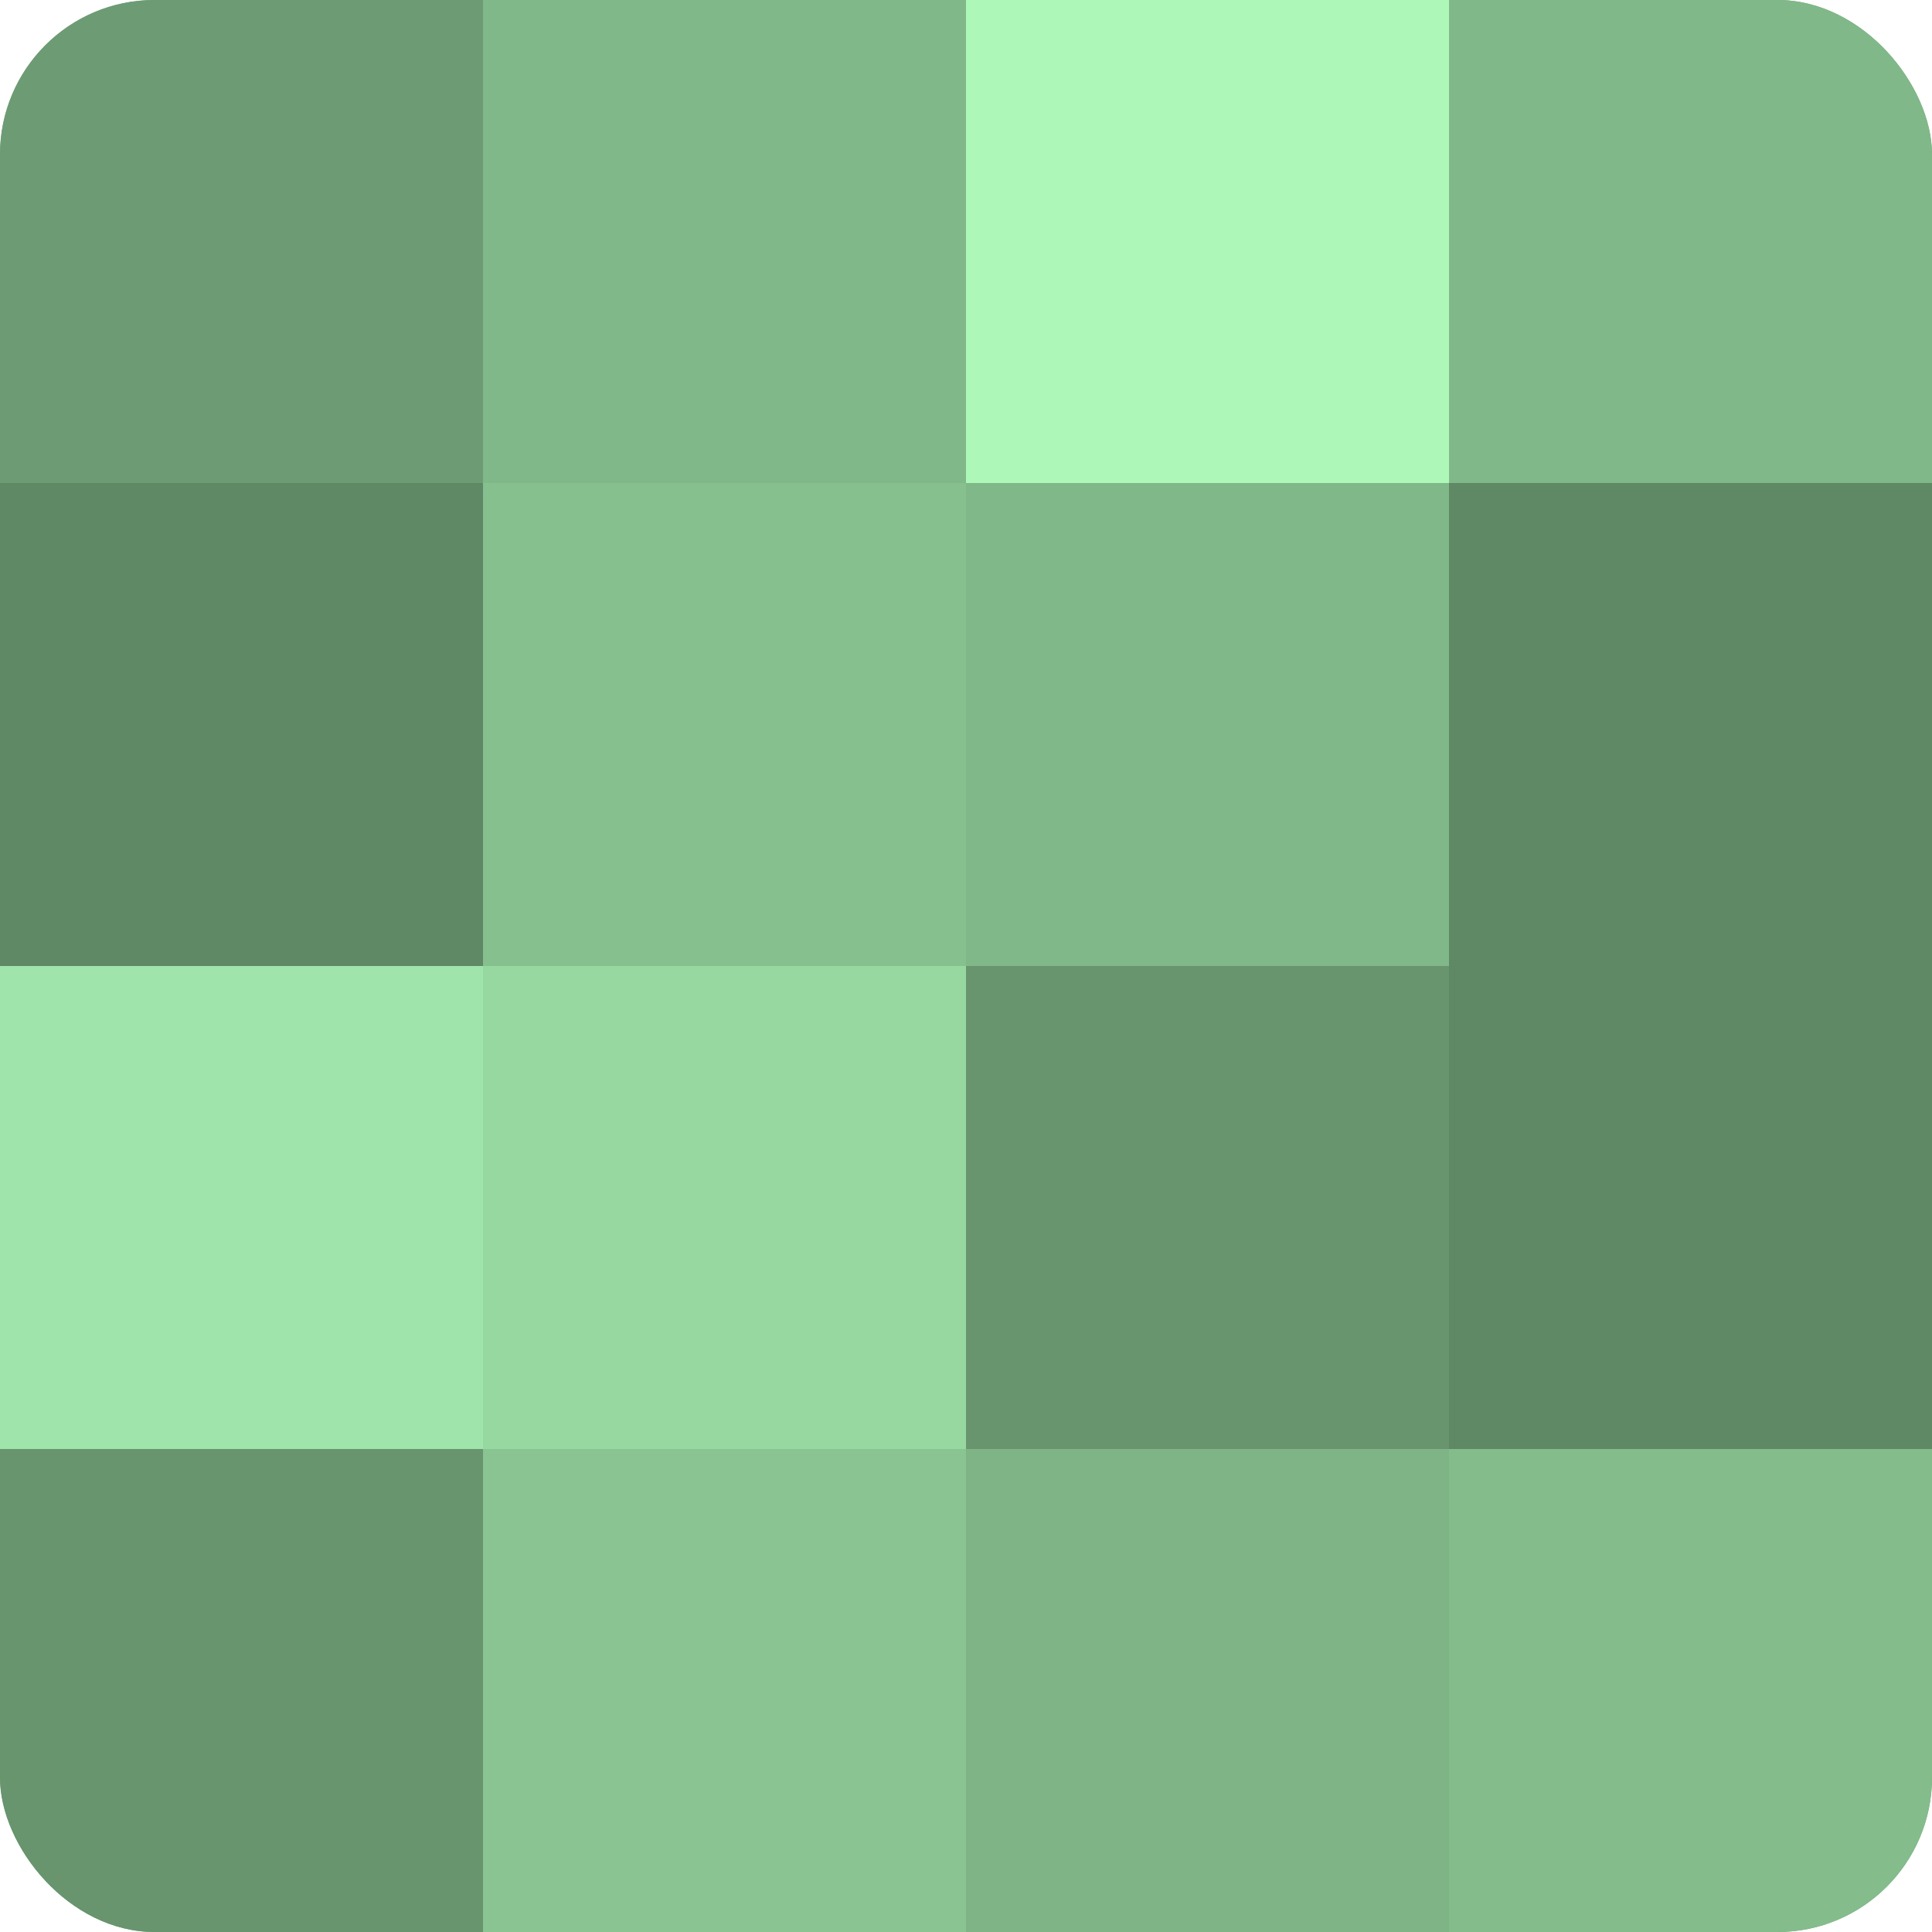
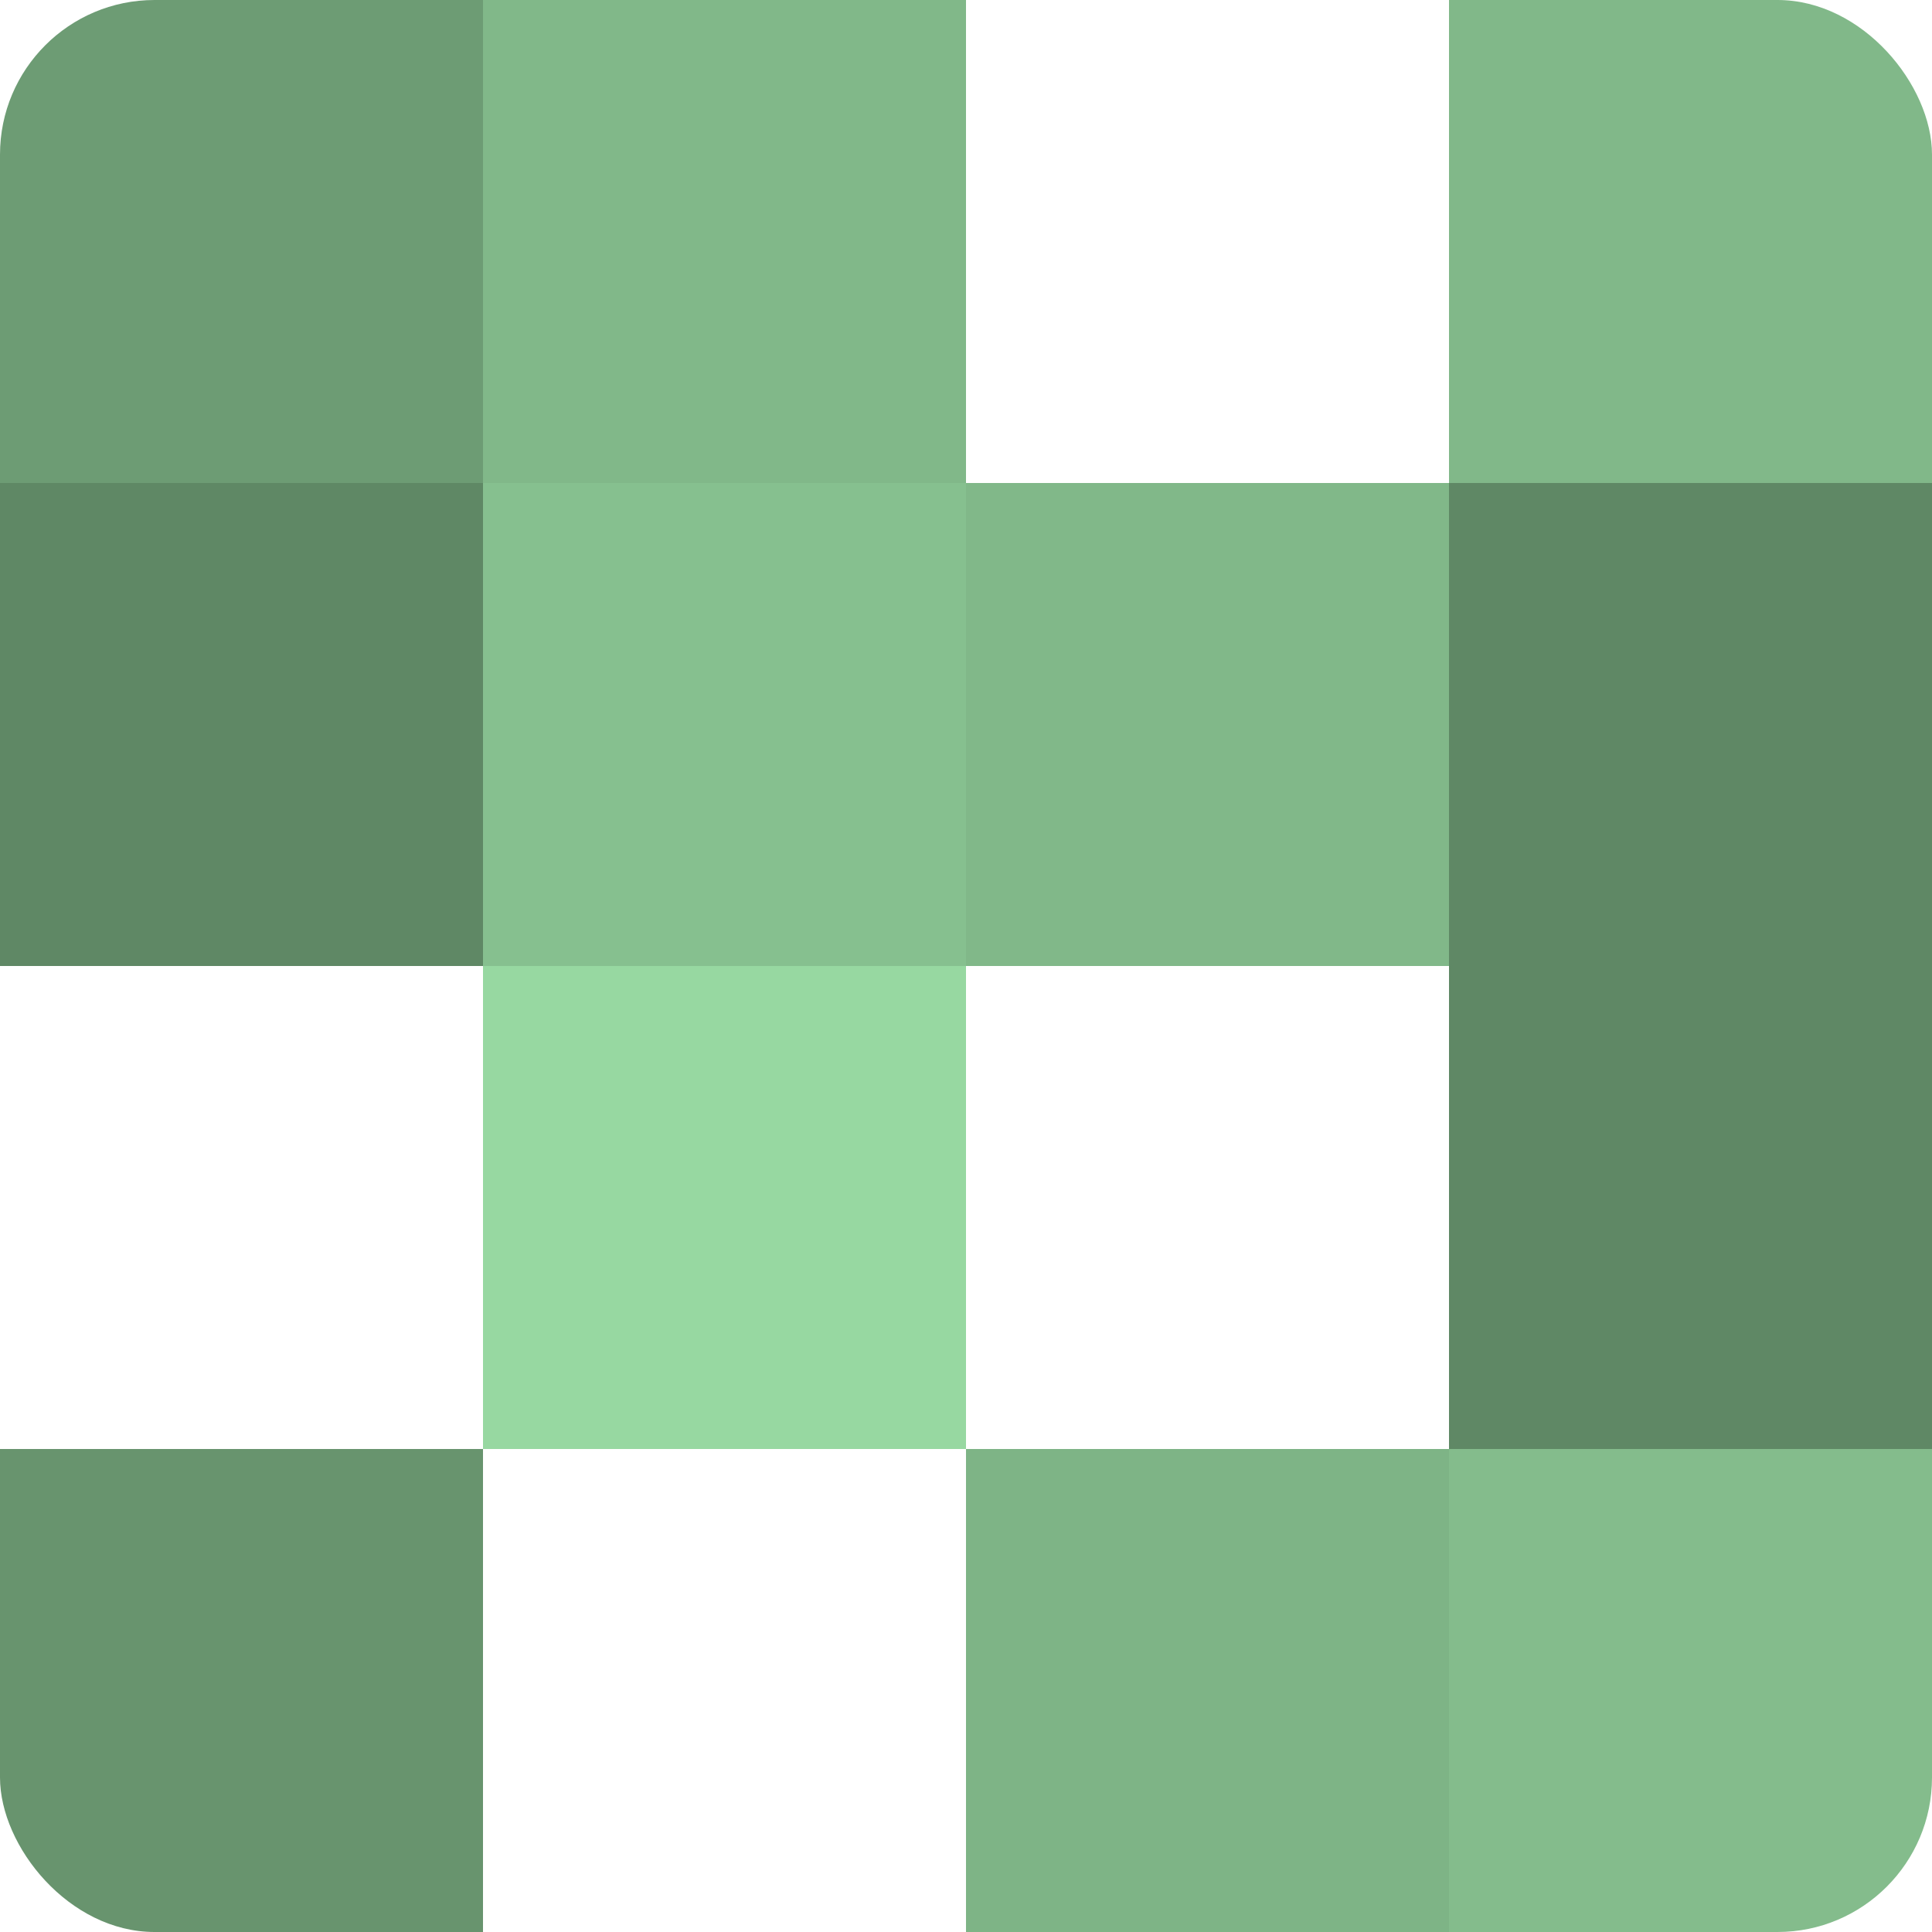
<svg xmlns="http://www.w3.org/2000/svg" width="60" height="60" viewBox="0 0 100 100" preserveAspectRatio="xMidYMid meet">
  <defs>
    <clipPath id="c" width="100" height="100">
      <rect width="100" height="100" rx="8" ry="8" />
    </clipPath>
  </defs>
  <g clip-path="url(#c)">
-     <rect width="100" height="100" fill="#70a077" />
    <rect width="25" height="25" fill="#6d9c74" />
    <rect y="25" width="25" height="25" fill="#5f8865" />
-     <rect y="50" width="25" height="25" fill="#9fe4aa" />
    <rect y="75" width="25" height="25" fill="#68946e" />
    <rect x="25" width="25" height="25" fill="#81b889" />
    <rect x="25" y="25" width="25" height="25" fill="#86c08f" />
    <rect x="25" y="50" width="25" height="25" fill="#97d8a1" />
-     <rect x="25" y="75" width="25" height="25" fill="#89c492" />
-     <rect x="50" width="25" height="25" fill="#adf8b9" />
    <rect x="50" y="25" width="25" height="25" fill="#81b889" />
-     <rect x="50" y="50" width="25" height="25" fill="#68946e" />
    <rect x="50" y="75" width="25" height="25" fill="#7eb486" />
    <rect x="75" width="25" height="25" fill="#81b889" />
    <rect x="75" y="25" width="25" height="25" fill="#5f8865" />
    <rect x="75" y="50" width="25" height="25" fill="#5f8865" />
    <rect x="75" y="75" width="25" height="25" fill="#84bc8c" />
  </g>
</svg>